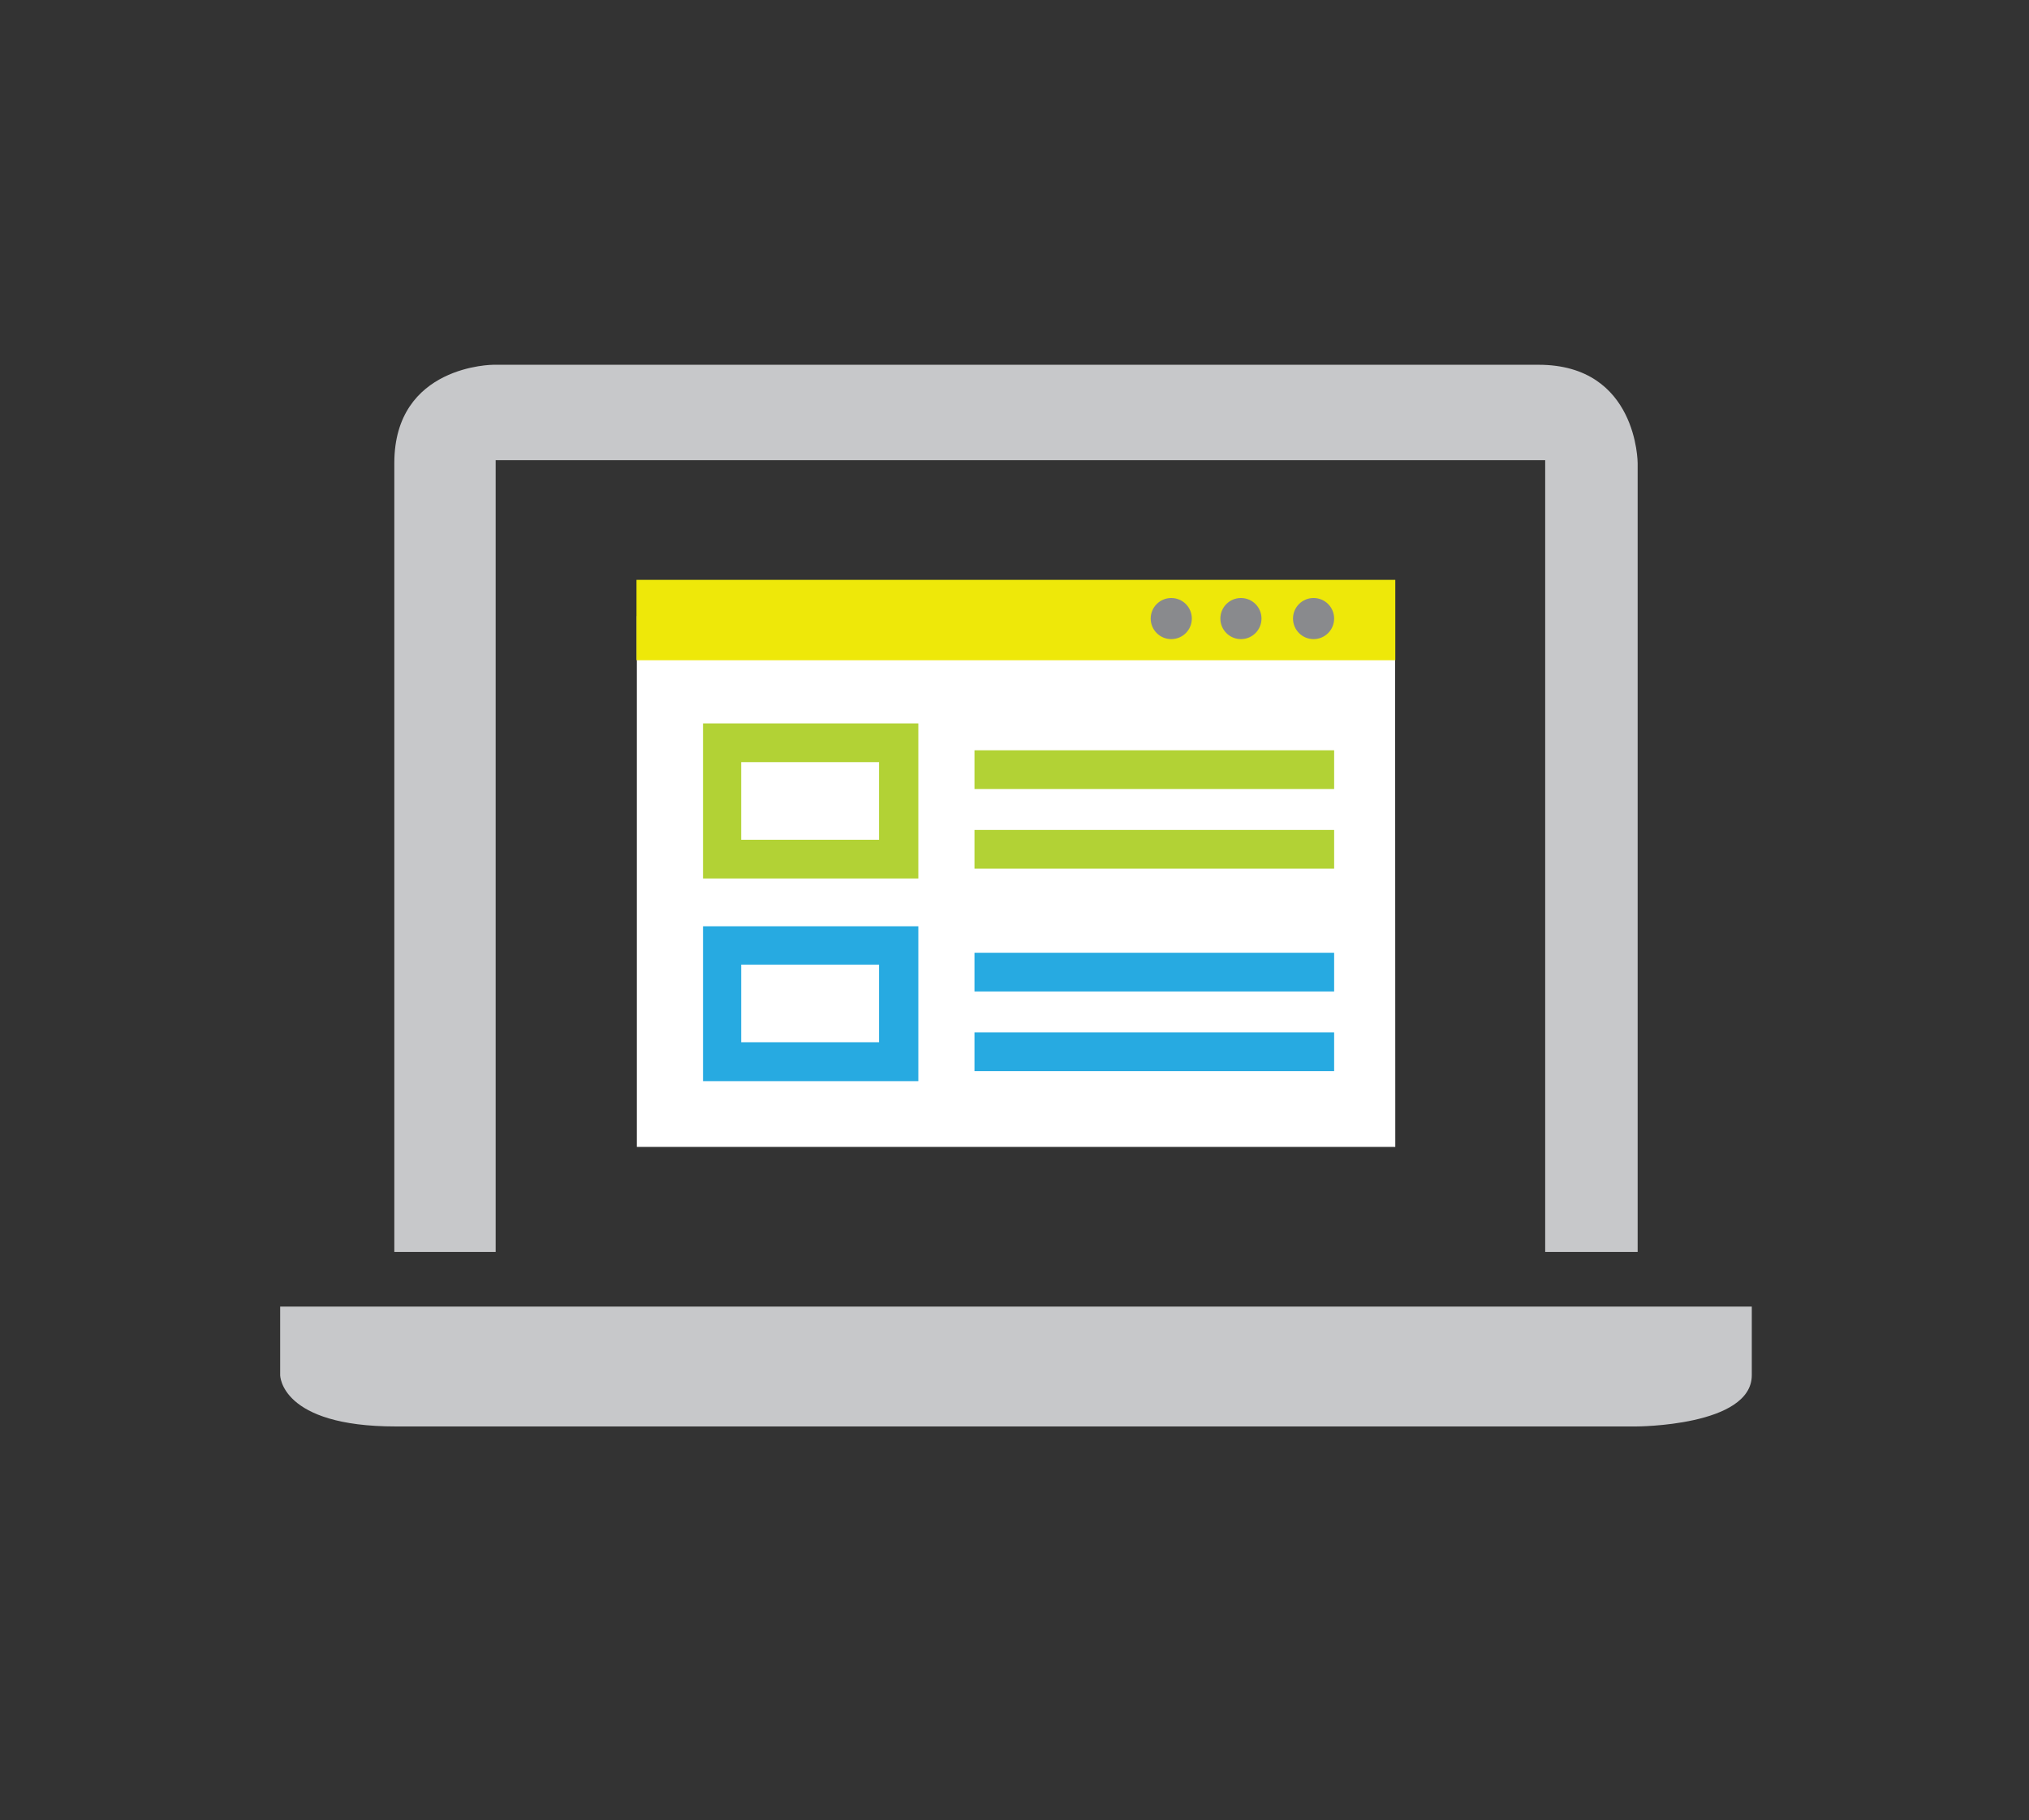
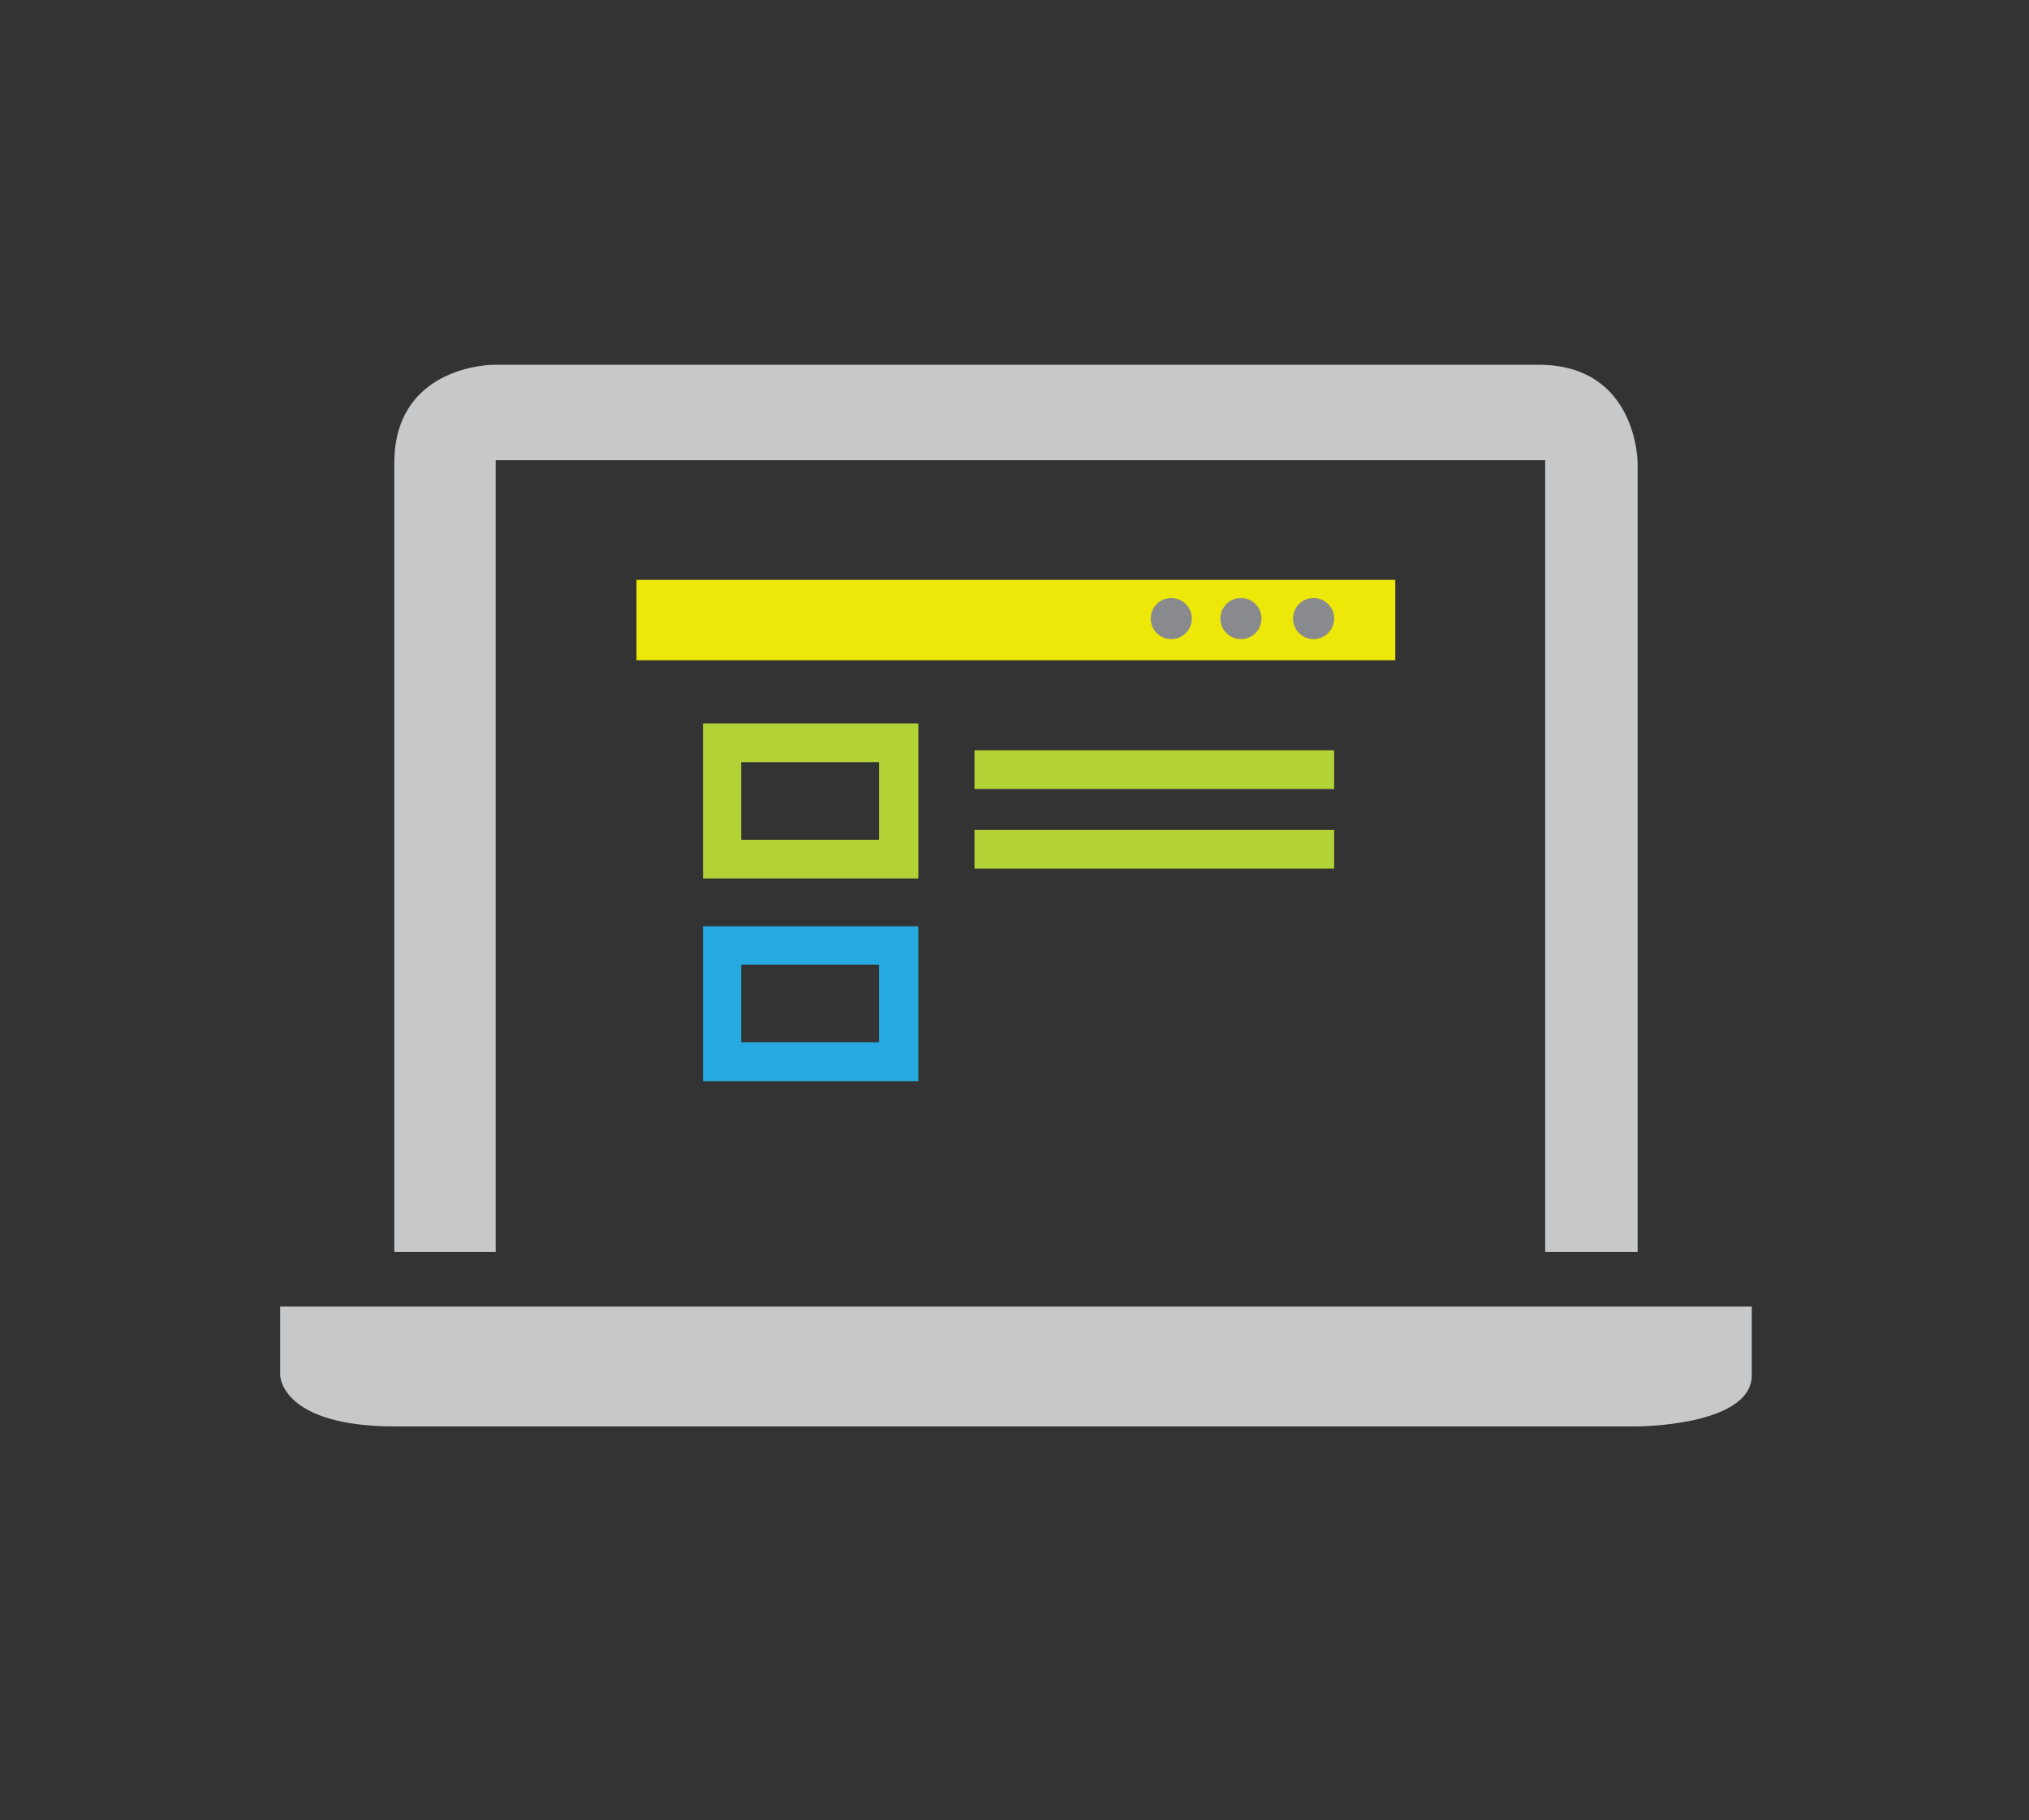
<svg xmlns="http://www.w3.org/2000/svg" id="Layer_1" data-name="Layer 1" viewBox="0 0 109.5 98.25">
  <rect x="0" y="0" width="109.5" height="98.25" fill="#333333" stroke="none" />
  <defs>
    <style>.cls-1{fill:#fff;}.cls-2{fill:#eee809;}.cls-3{fill:#c7c8ca;}.cls-4{fill:none;}.cls-5{fill:#b2d235;}.cls-6{fill:#27aae1;}.cls-7{fill:#898a8d;}</style>
  </defs>
  <title>LH-WebsiteIcon</title>
-   <path class="cls-1" d="M75.3,61.91H34.37l0,0V33.26H75.29s0,0,0,0Z" />
  <path class="cls-2" d="M75.3,35.64H34.35V31.3H75.3Z" />
  <path class="cls-3" d="M88.38,67.58V25s0-5.31-5.35-5.31H26.63s-5.35,0-5.35,5.31V67.58h5.47V24.84H83.39V67.58Z" />
  <path class="cls-3" d="M88.29,77s6.25,0,6.25-2.77v-3.7H15.12v3.7s0,2.77,6.24,2.77Z" />
-   <rect class="cls-4" x="15.12" y="19.66" width="79.42" height="57.36" />
  <rect class="cls-4" x="15.12" y="19.66" width="79.42" height="57.36" />
  <path class="cls-5" d="M49.56,47.42H37.94V39.05H49.56ZM40,45.33h7.44V41.14H40Z" />
  <rect class="cls-5" x="52.59" y="40.5" width="19.41" height="2.09" />
  <rect class="cls-5" x="52.59" y="44.8" width="19.41" height="2.09" />
  <path class="cls-6" d="M49.56,58.36H37.94V50H49.56ZM40,56.26h7.44V52.07H40Z" />
-   <rect class="cls-6" x="52.59" y="51.43" width="19.41" height="2.09" />
-   <rect class="cls-6" x="52.59" y="55.73" width="19.41" height="2.09" />
  <circle class="cls-7" cx="63.21" cy="33.39" r="1.11" />
  <circle class="cls-7" cx="66.97" cy="33.39" r="1.11" />
  <circle class="cls-7" cx="70.89" cy="33.39" r="1.11" />
</svg>